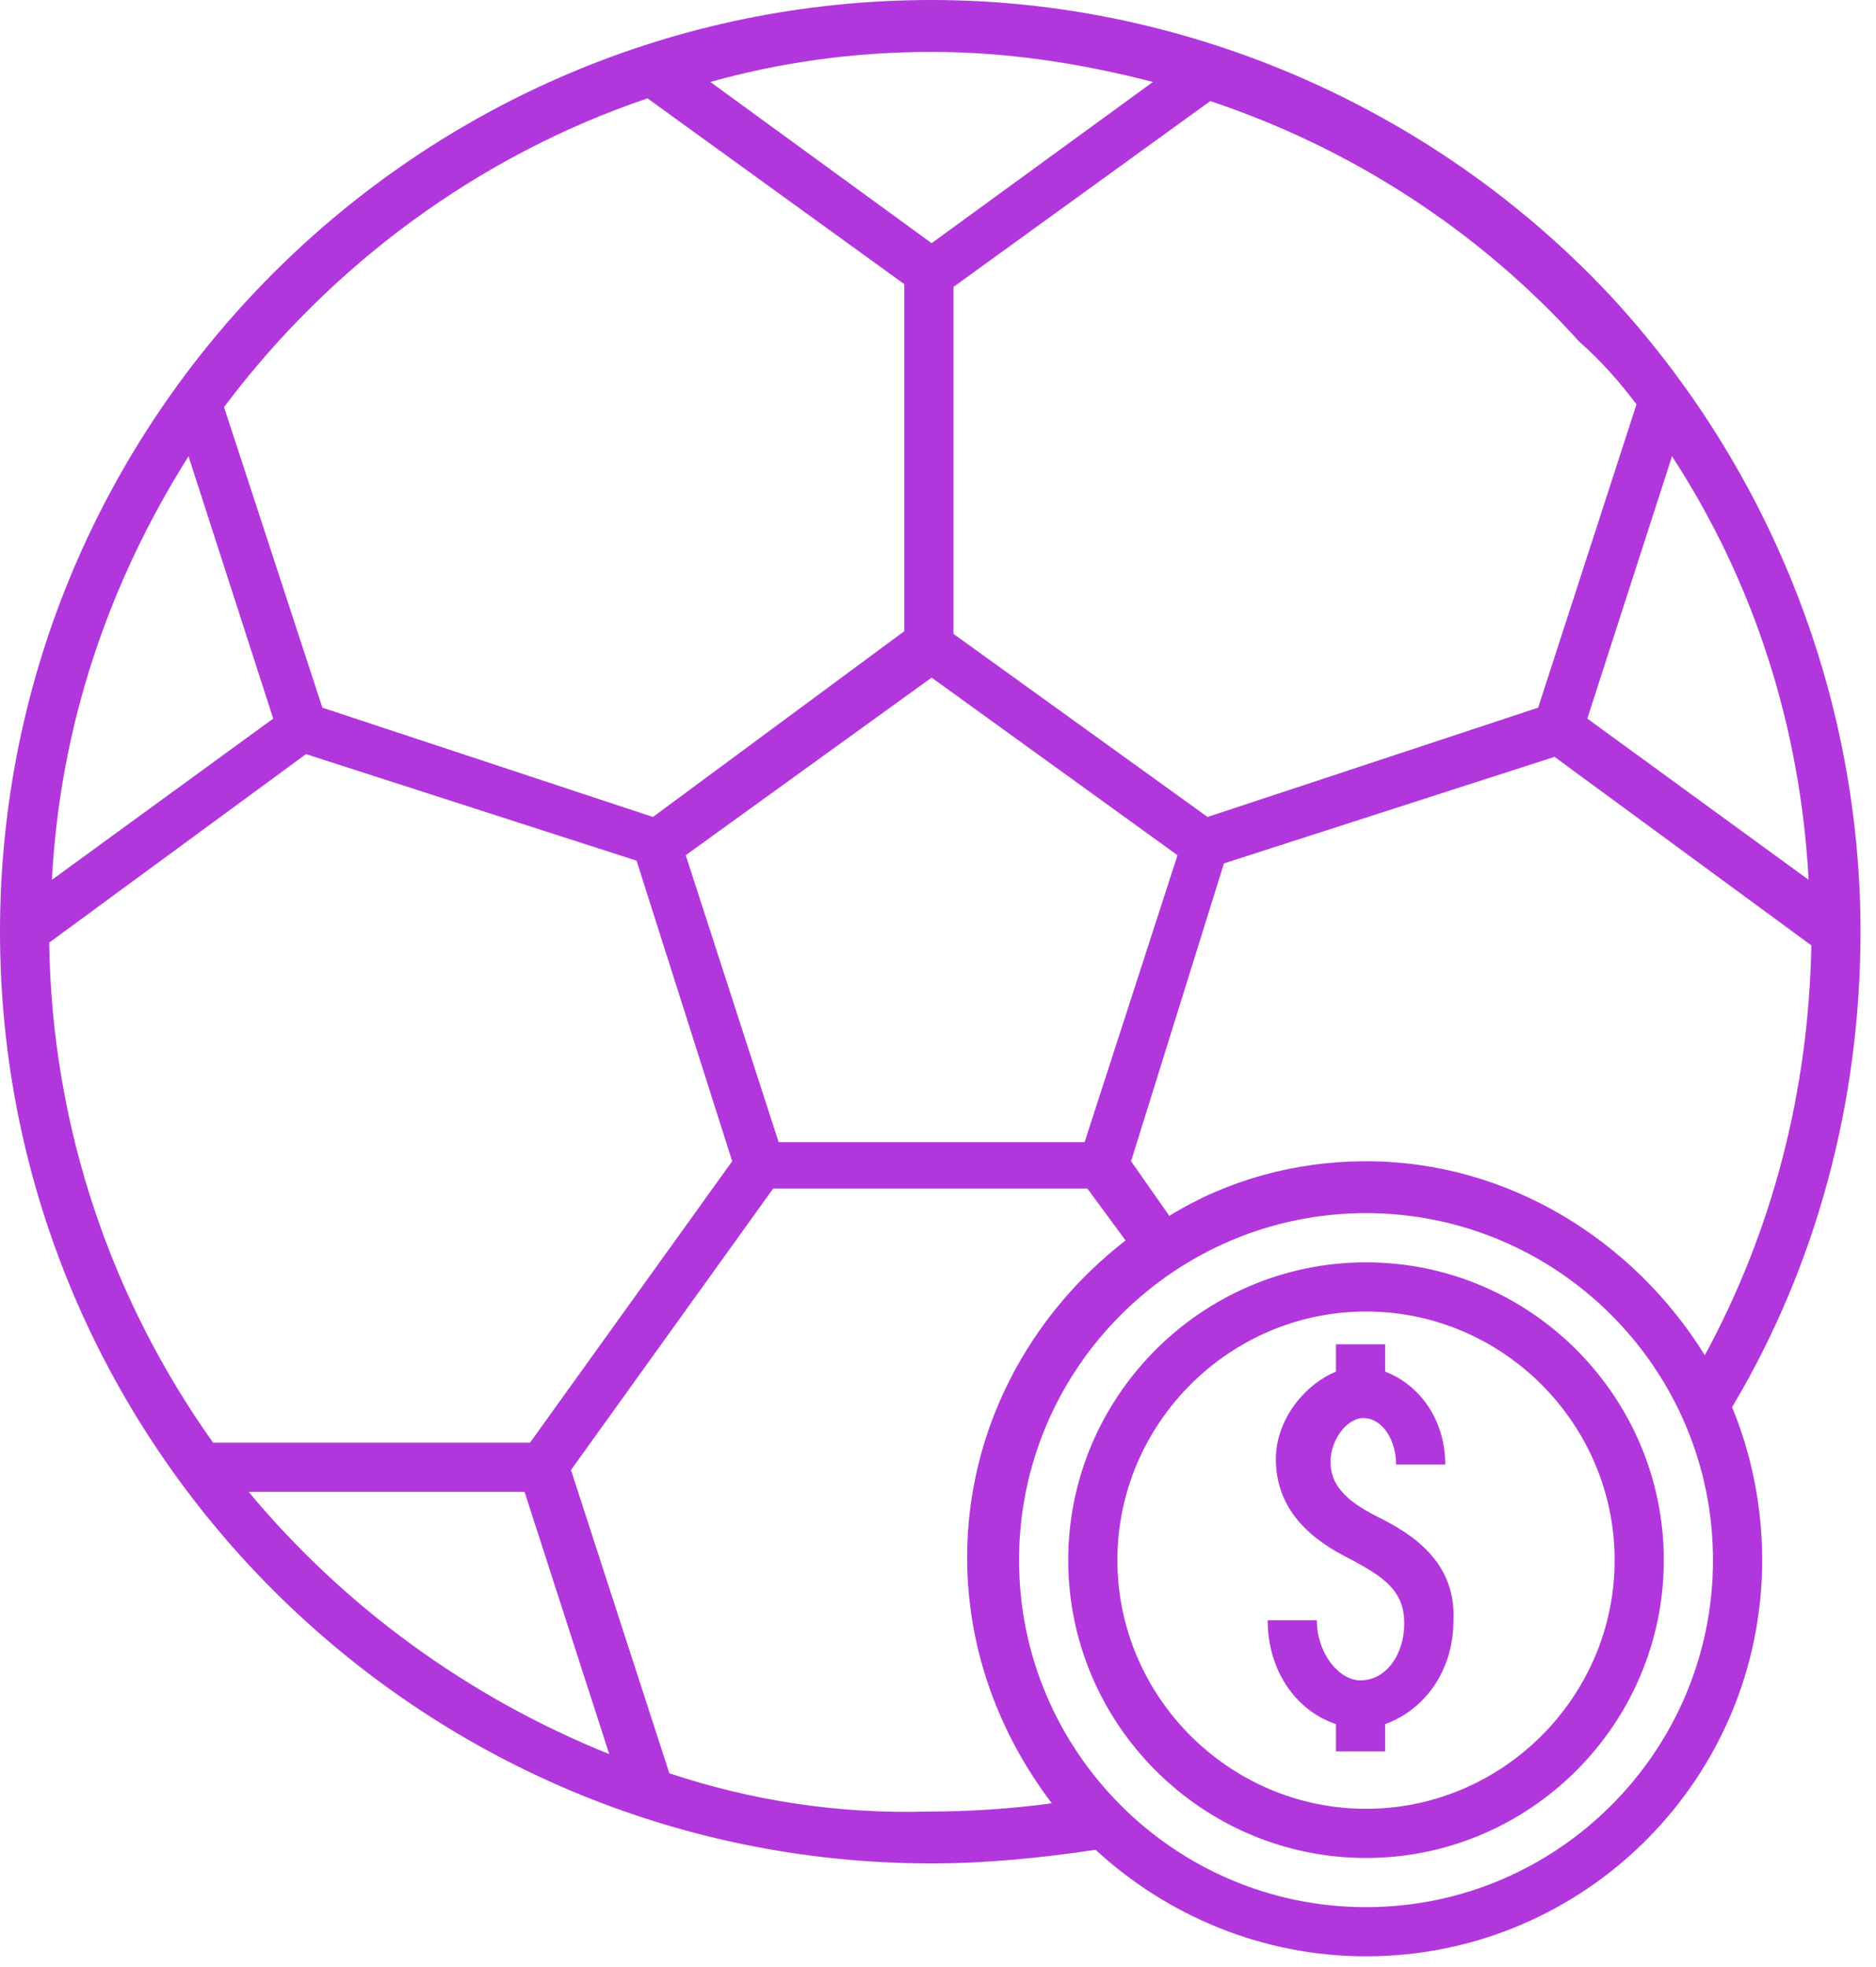
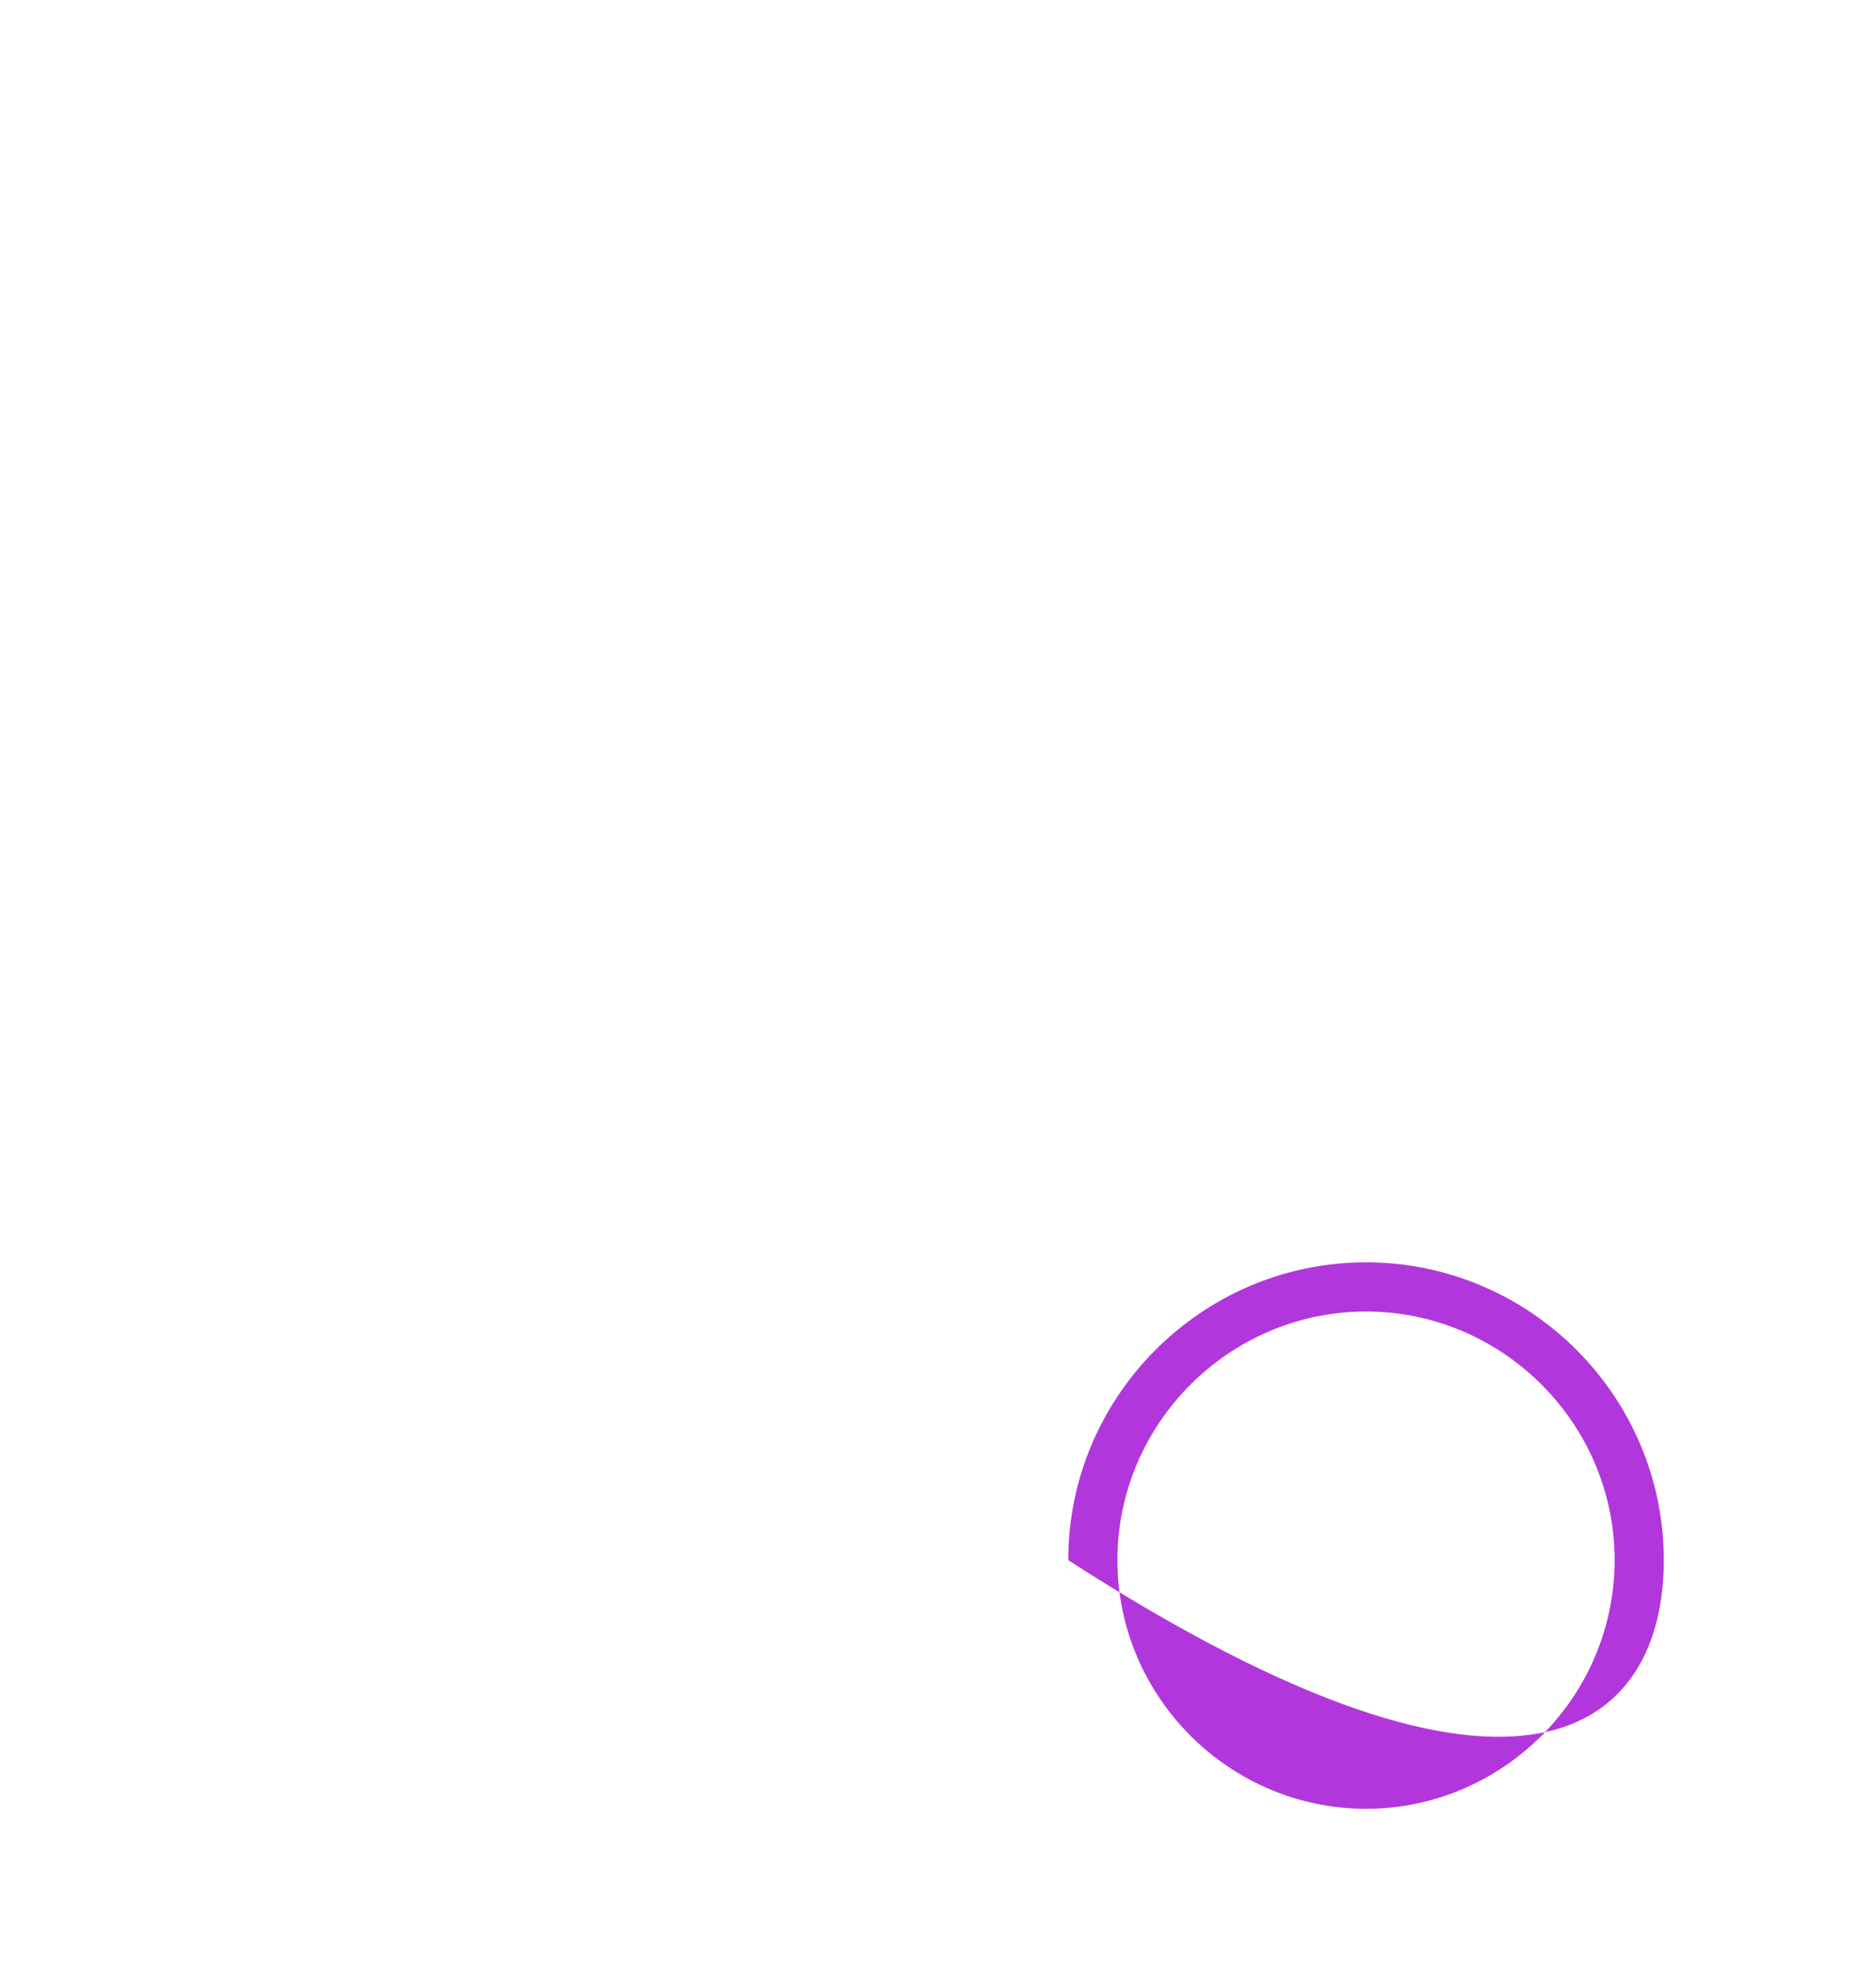
<svg xmlns="http://www.w3.org/2000/svg" width="103" height="108" viewBox="0 0 103 108" fill="none">
-   <path d="M75 69.3C66 69.3 58.65 76.65 58.65 85.65C58.65 94.65 66 102 75 102C84 102 91.35 94.65 91.35 85.65C91.35 76.65 84 69.3 75 69.3ZM75 99.3C67.5 99.3 61.35 93.15 61.35 85.65C61.35 78.15 67.5 72 75 72C82.5 72 88.65 78.15 88.65 85.65C88.65 93.15 82.5 99.3 75 99.3Z" fill="#B137DC" />
-   <path d="M75.6 83.25C73.8 82.35 73.05 81.45 73.05 80.25C73.05 79.05 73.95 77.85 74.85 77.85C75.9 77.85 76.65 79.05 76.65 80.4H79.35C79.35 78 78 76.05 76.05 75.3V73.8H73.35V75.3C71.55 76.05 70.05 78 70.05 80.1C70.05 83.4 72.75 84.9 74.25 85.65C75.9 86.55 77.1 87.3 77.1 89.1C77.1 90.9 76.05 92.25 74.7 92.25C73.5 92.25 72.3 90.75 72.3 88.95H69.6C69.6 91.65 71.1 93.9 73.35 94.65V96.15H76.05V94.65C78.15 93.9 79.8 91.8 79.8 88.95C79.95 85.65 77.4 84.15 75.6 83.25Z" fill="#B137DC" />
-   <path d="M102.15 51.15C102.15 38.4 97.35 26.1 88.8 16.65C79.2 6.15 65.4 0 51.15 0C22.95 0 0 22.95 0 51.15C0 79.35 22.95 102.3 51.15 102.3C54.15 102.3 57.15 102 60.15 101.55C64.05 105.15 69.3 107.4 75 107.4C87 107.4 96.75 97.65 96.75 85.65C96.75 82.65 96.15 79.8 95.1 77.25C99.75 69.45 102.15 60.45 102.15 51.15ZM75 63.75C71.1 63.75 67.35 64.8 64.2 66.75L62.1 63.75L67.2 47.4L85.35 41.55L99.45 51.9C99.3 59.85 97.35 67.5 93.6 74.4C89.7 68.1 82.8 63.75 75 63.75ZM29.1 79.2H11.7C6.15 71.4 2.85 61.95 2.7 51.75L16.8 41.4L34.95 47.25L40.2 63.75L29.1 79.2ZM2.85 48.3C3.3 39.75 6 31.95 10.35 25.05L15 39.45L2.85 48.3ZM42.75 62.7L37.65 46.95L51.15 37.2L64.65 46.95L59.55 62.7H42.75ZM87.15 39.45L91.8 25.05C96.3 31.95 98.85 39.9 99.3 48.3L87.15 39.45ZM89.85 22.2L84.45 38.85L66.3 44.85L52.35 34.8V15.75L66.45 5.55C74.1 8.1 81.15 12.6 86.7 18.75C87.9 19.8 88.95 21 89.85 22.2ZM63.3 4.5L51.15 13.35L39 4.5C42.75 3.45 46.8 2.85 51.15 2.85C55.2 2.85 59.25 3.45 63.3 4.5ZM35.55 5.4L49.65 15.6V34.65L35.85 44.85L17.7 38.85L12.3 22.35C18.15 14.55 26.25 8.55 35.55 5.4ZM13.65 81.9H28.8L33.45 96.3C25.65 93.15 18.9 88.2 13.65 81.9ZM36.75 97.35L31.35 80.7L42.45 65.25H59.7L61.8 68.1C56.55 72.15 53.1 78.45 53.1 85.5C53.1 90.6 54.9 95.25 57.75 99C55.5 99.3 53.25 99.45 51 99.45C46.05 99.6 41.25 98.85 36.75 97.35ZM75 104.7C64.5 104.7 55.95 96.15 55.95 85.65C55.95 75.15 64.5 66.6 75 66.6C85.5 66.6 94.05 75.15 94.05 85.65C94.05 96.15 85.5 104.7 75 104.7Z" fill="#B137DC" />
+   <path d="M75 69.3C66 69.3 58.65 76.65 58.65 85.65C84 102 91.35 94.65 91.35 85.65C91.35 76.65 84 69.3 75 69.3ZM75 99.3C67.5 99.3 61.35 93.15 61.35 85.65C61.35 78.15 67.5 72 75 72C82.5 72 88.65 78.15 88.65 85.65C88.65 93.15 82.5 99.3 75 99.3Z" fill="#B137DC" />
</svg>